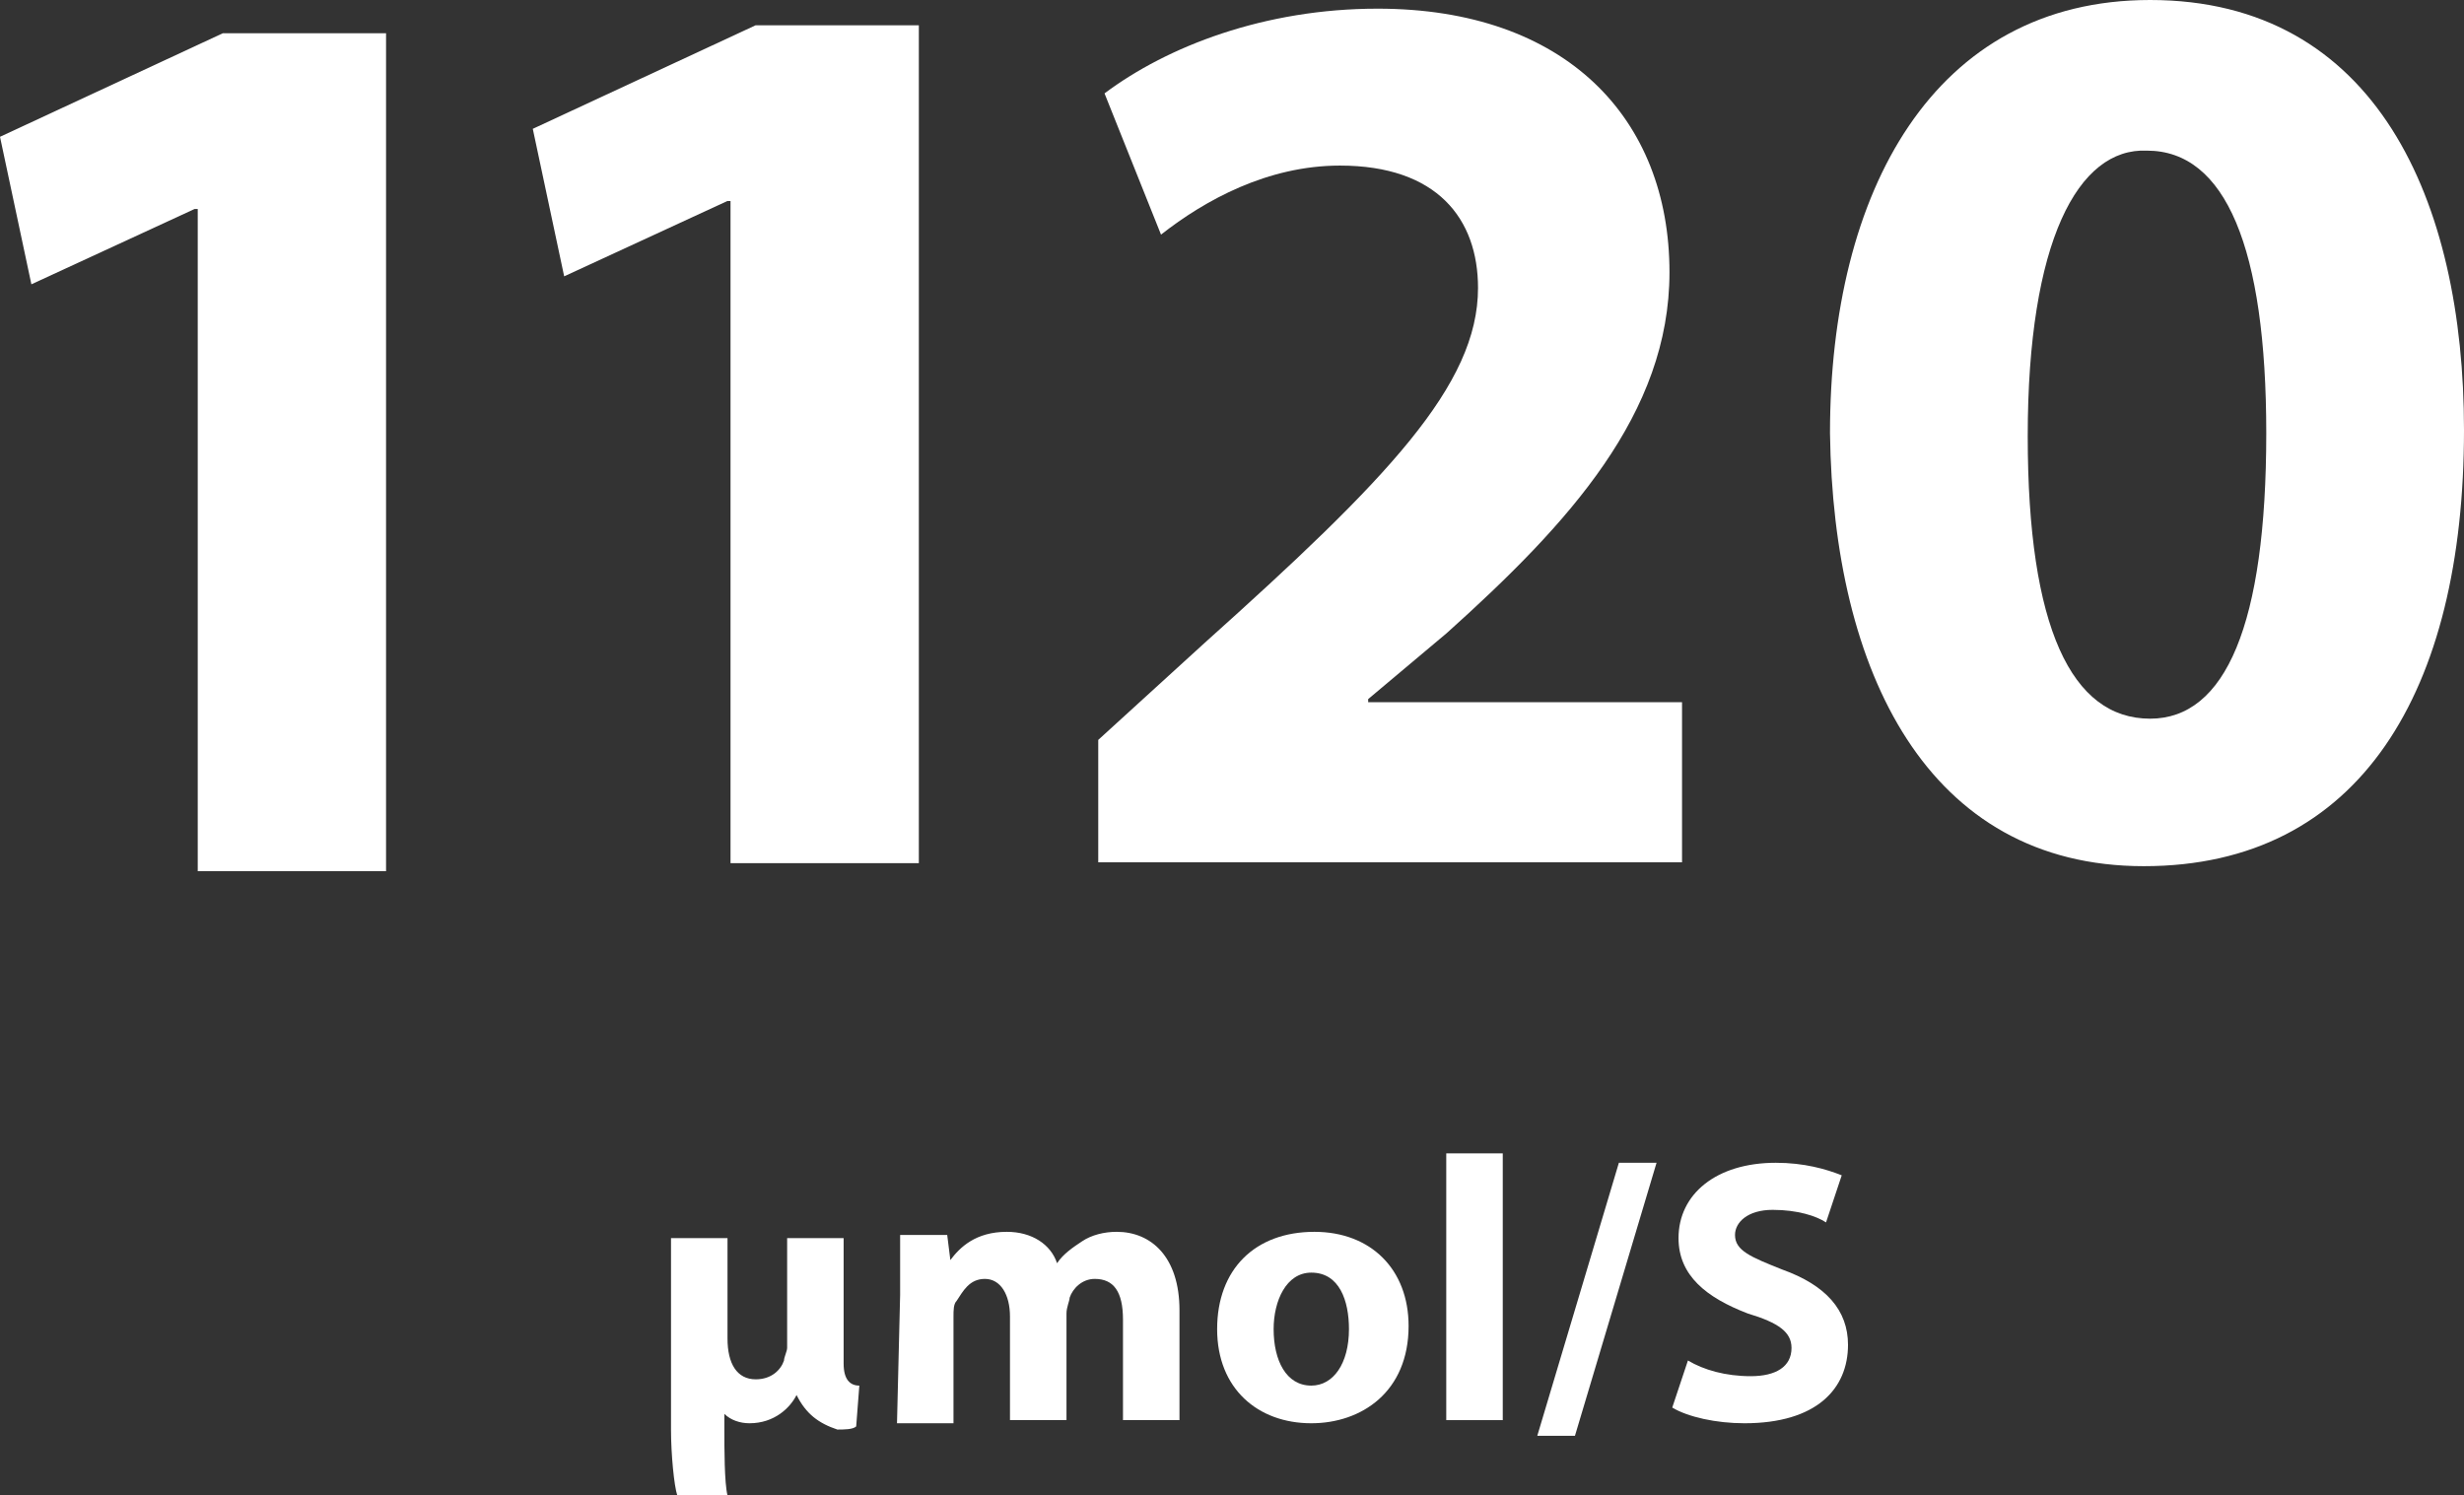
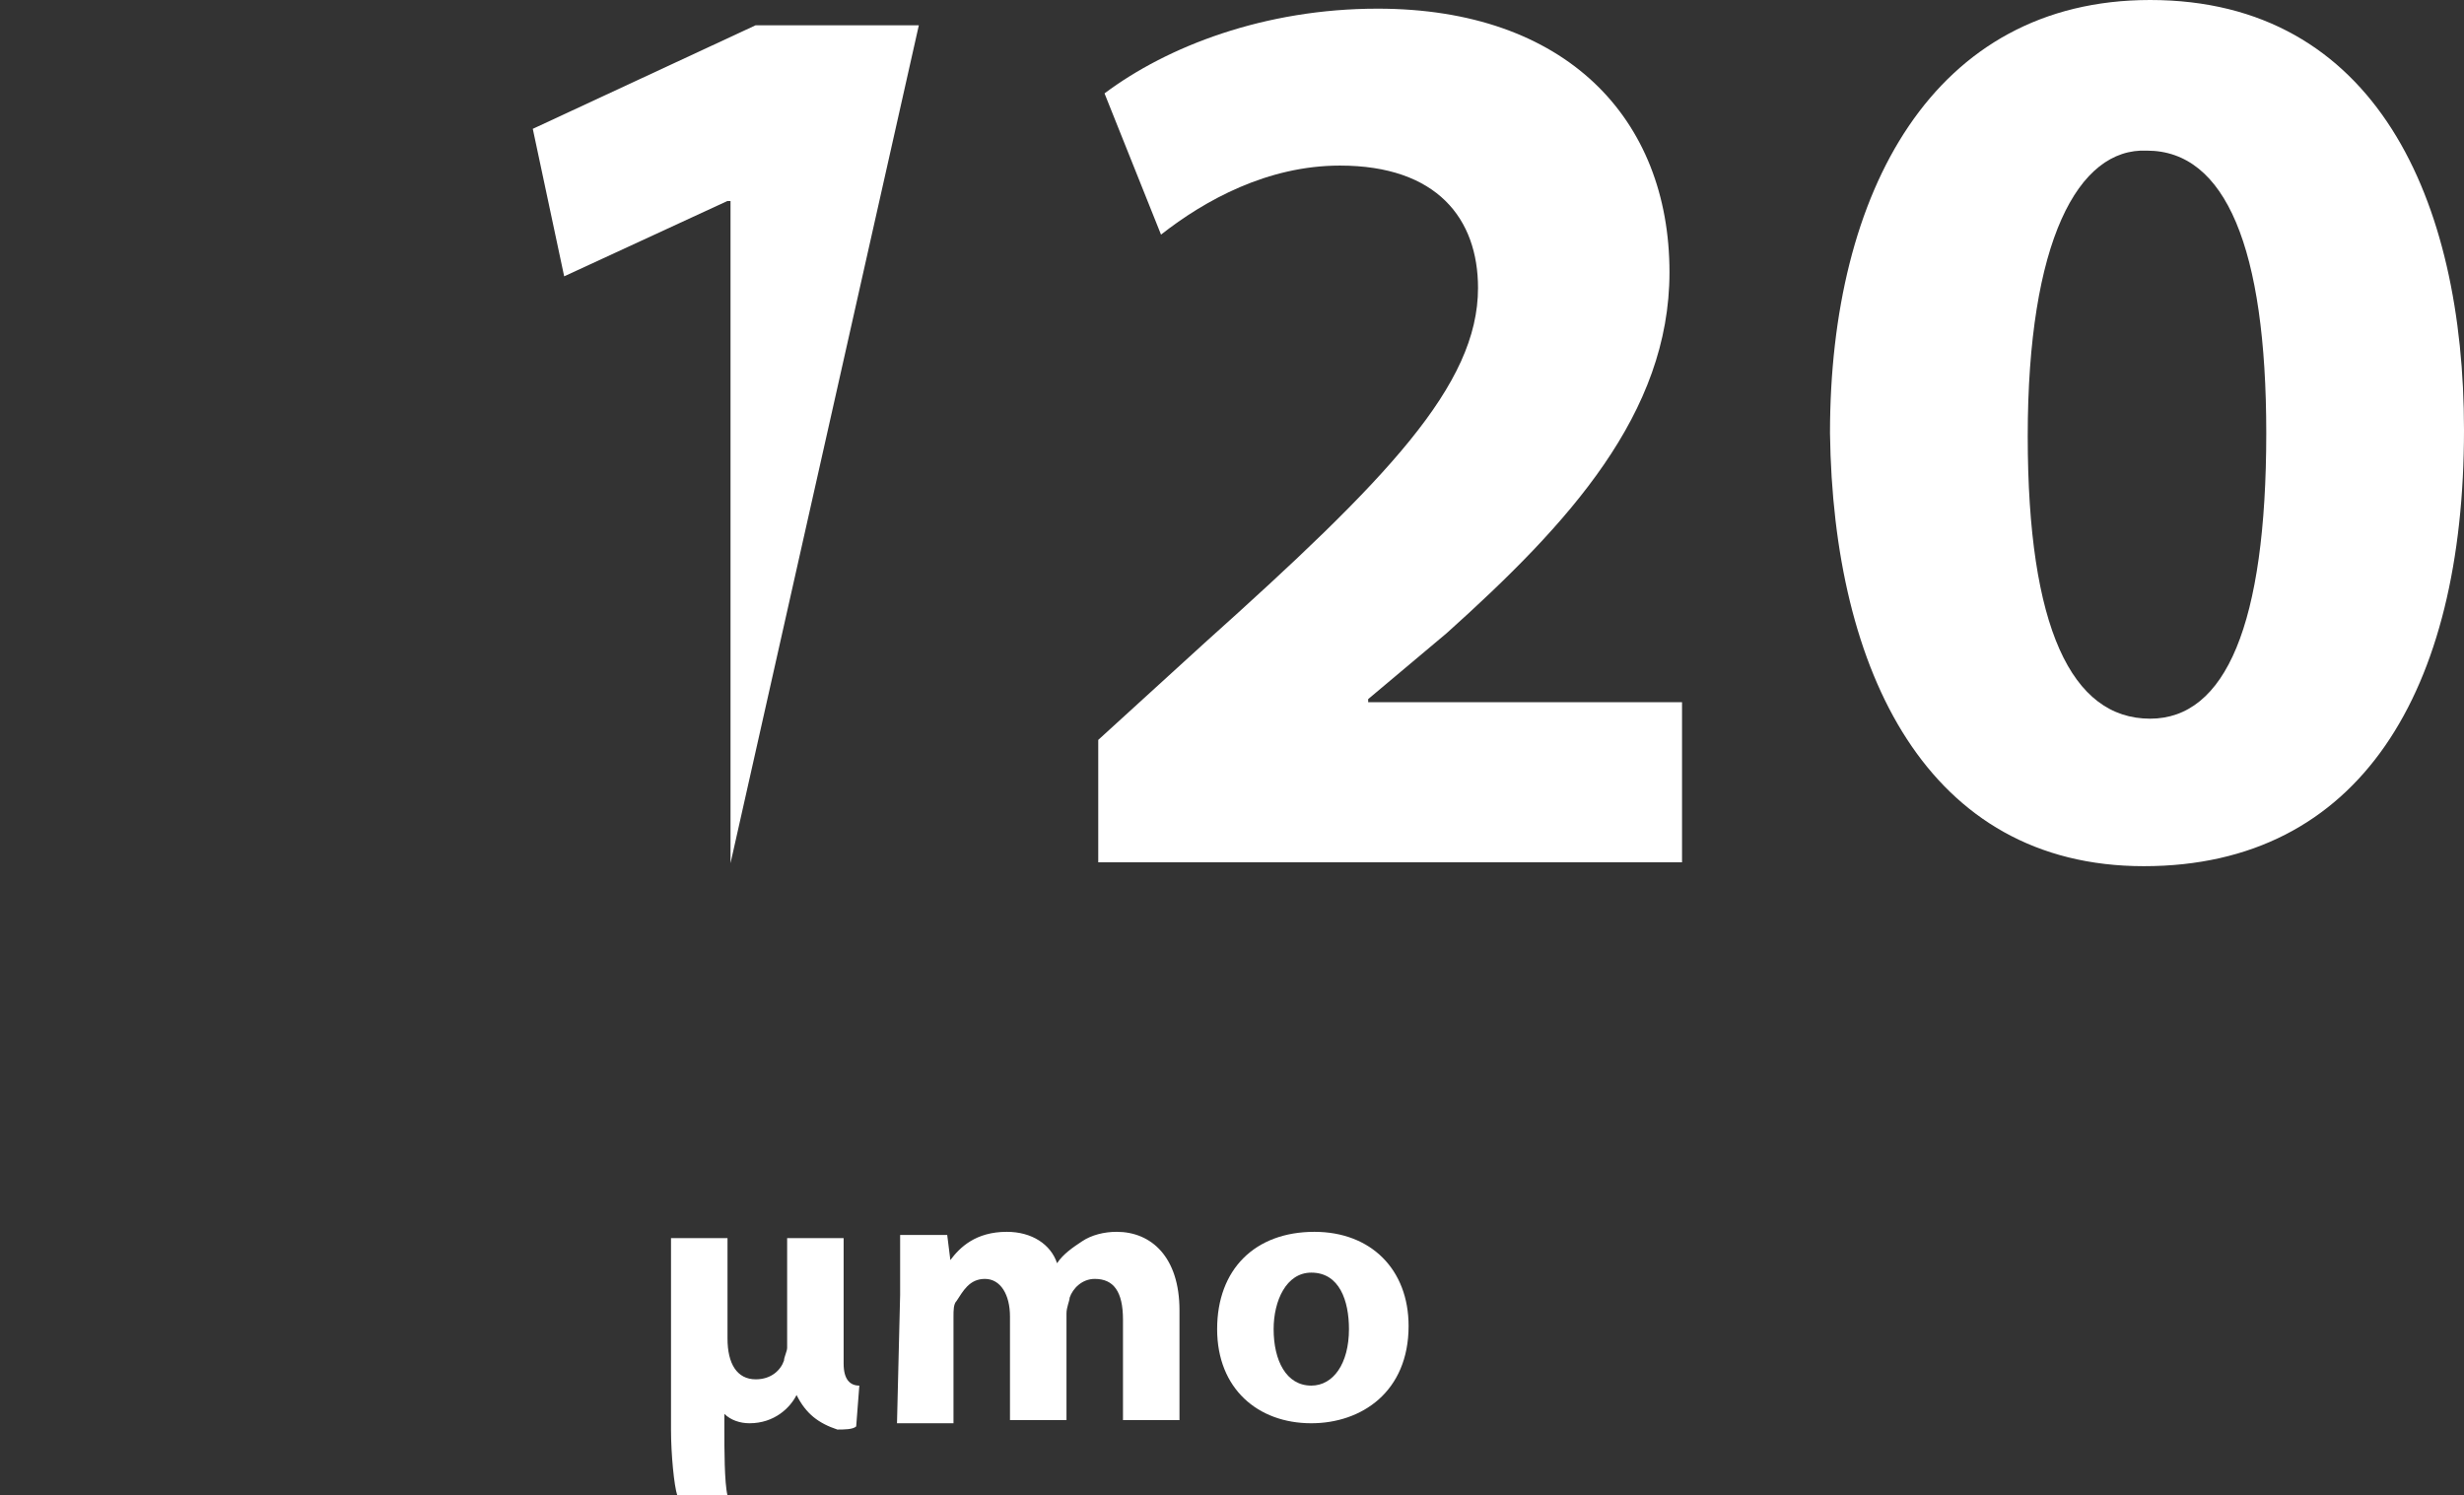
<svg xmlns="http://www.w3.org/2000/svg" viewBox="219.311 180.698 78.505 47.651">
  <rect x="219.311" y="180.698" width="78.505" height="47.651" fill="#333333" stroke="none" />
  <g transform="matrix(1, 0, 0, 1, 210.717, 114.138)">
-     <path class="st0" d="M 14.794 73.219 L 9.594 75.619 L 8.594 70.919 L 15.694 67.619 L 20.894 67.619 L 20.894 94.319 L 14.894 94.319 L 14.894 73.219 L 14.794 73.219 Z" style="fill: rgb(255, 255, 255);" />
    <path class="st0" d="M 43.585 93.936 L 43.585 90.136 L 46.985 87.036 C 52.785 81.836 55.685 78.836 55.685 75.736 C 55.685 73.536 54.385 71.836 51.285 71.836 C 48.985 71.836 46.985 72.936 45.585 74.036 L 43.785 69.536 C 45.785 68.036 48.885 66.836 52.485 66.836 C 58.485 66.836 61.785 70.336 61.785 75.236 C 61.785 79.736 58.585 83.236 54.685 86.736 L 52.185 88.836 L 52.185 88.936 L 62.185 88.936 L 62.185 94.036 L 43.585 94.036 L 43.585 93.936 Z" style="fill: rgb(255, 255, 255);" />
    <path class="st0" d="M 87.099 80.26 C 87.099 88.56 83.799 94.16 76.899 94.16 C 69.999 94.16 66.999 87.96 66.899 80.36 C 66.899 72.66 70.199 66.56 77.099 66.56 C 84.299 66.56 87.099 72.96 87.099 80.26 Z M 73.199 80.46 C 73.199 86.56 74.599 89.46 77.099 89.46 C 79.499 89.46 80.799 86.46 80.799 80.36 C 80.799 74.46 79.499 71.36 76.999 71.36 C 74.799 71.26 73.199 74.26 73.199 80.46 Z" style="fill: rgb(255, 255, 255);" />
    <g transform="matrix(1, 0, 0, 1, -164.359, 104.264)" />
-     <path class="st0" d="M 31.769 72.965 L 26.569 75.365 L 25.569 70.665 L 32.669 67.365 L 37.869 67.365 L 37.869 94.065 L 31.869 94.065 L 31.869 72.965 L 31.769 72.965 Z" style="fill: rgb(255, 255, 255);" />
+     <path class="st0" d="M 31.769 72.965 L 26.569 75.365 L 25.569 70.665 L 32.669 67.365 L 37.869 67.365 L 31.869 94.065 L 31.869 72.965 L 31.769 72.965 Z" style="fill: rgb(255, 255, 255);" />
  </g>
  <g transform="matrix(1, 0, 0, 1, 217.49, 156.349)">
    <path class="st0" d="M27.2,68.8c-0.2,0.4-0.7,0.9-1.5,0.9c-0.3,0-0.6-0.1-0.8-0.3v0.5c0,0.6,0,1.7,0.1,2.1h-1.6 c-0.1-0.3-0.2-1.3-0.2-2.1v-6.1H25V67c0,0.8,0.3,1.3,0.9,1.3c0.5,0,0.8-0.3,0.9-0.6c0-0.1,0.1-0.3,0.1-0.4v-3.5h1.8v4 c0,0.5,0.2,0.7,0.5,0.7l-0.1,1.3c-0.1,0.1-0.4,0.1-0.6,0.1C27.9,69.7,27.5,69.4,27.2,68.8L27.2,68.8z" style="fill: rgb(255, 255, 255);" />
    <path class="st0" d="M30.5,65.6c0-0.7,0-1.4,0-1.9H32l0.1,0.8l0,0c0.3-0.4,0.8-0.9,1.8-0.9c0.8,0,1.4,0.4,1.6,1l0,0 c0.2-0.3,0.5-0.5,0.8-0.7s0.7-0.3,1.1-0.3c1.1,0,2,0.8,2,2.5v3.5h-1.8v-3.2c0-0.9-0.3-1.3-0.9-1.3c-0.4,0-0.7,0.3-0.8,0.6 c0,0.1-0.1,0.3-0.1,0.5v3.4H34v-3.3c0-0.7-0.3-1.2-0.8-1.2s-0.7,0.4-0.9,0.7c-0.1,0.1-0.1,0.3-0.1,0.5v3.4h-1.8L30.5,65.6 L30.5,65.6z" style="fill: rgb(255, 255, 255);" />
    <path class="st0" d="M46.7,66.6c0,2.1-1.5,3.1-3.1,3.1c-1.7,0-3-1.1-3-3s1.2-3.1,3.1-3.1C45.5,63.6,46.7,64.8,46.7,66.6z M42.4,66.7c0,1,0.4,1.8,1.2,1.8c0.7,0,1.2-0.7,1.2-1.8c0-0.9-0.3-1.8-1.2-1.8C42.8,64.9,42.4,65.8,42.4,66.7z" style="fill: rgb(255, 255, 255);" />
-     <path class="st0" d="M47.9,61.1h1.8v8.5h-1.8V61.1z" style="fill: rgb(255, 255, 255);" />
-     <path class="st0" d="M50.8,70.1l2.6-8.7h1.2L52,70.1H50.8z" style="fill: rgb(255, 255, 255);" />
-     <path class="st0" d="M55.6,67.7c0.5,0.3,1.2,0.5,2,0.5s1.3-0.3,1.3-0.9c0-0.5-0.4-0.8-1.4-1.1c-1.3-0.5-2.2-1.2-2.2-2.4 c0-1.4,1.2-2.4,3.1-2.4c0.9,0,1.6,0.2,2.1,0.4L60,63.3c-0.3-0.2-0.9-0.4-1.7-0.4s-1.2,0.4-1.2,0.8c0,0.5,0.5,0.7,1.5,1.1 c1.4,0.5,2.1,1.3,2.1,2.4c0,1.4-1,2.5-3.3,2.5c-0.9,0-1.8-0.2-2.3-0.5L55.6,67.7z" style="fill: rgb(255, 255, 255);" />
  </g>
</svg>